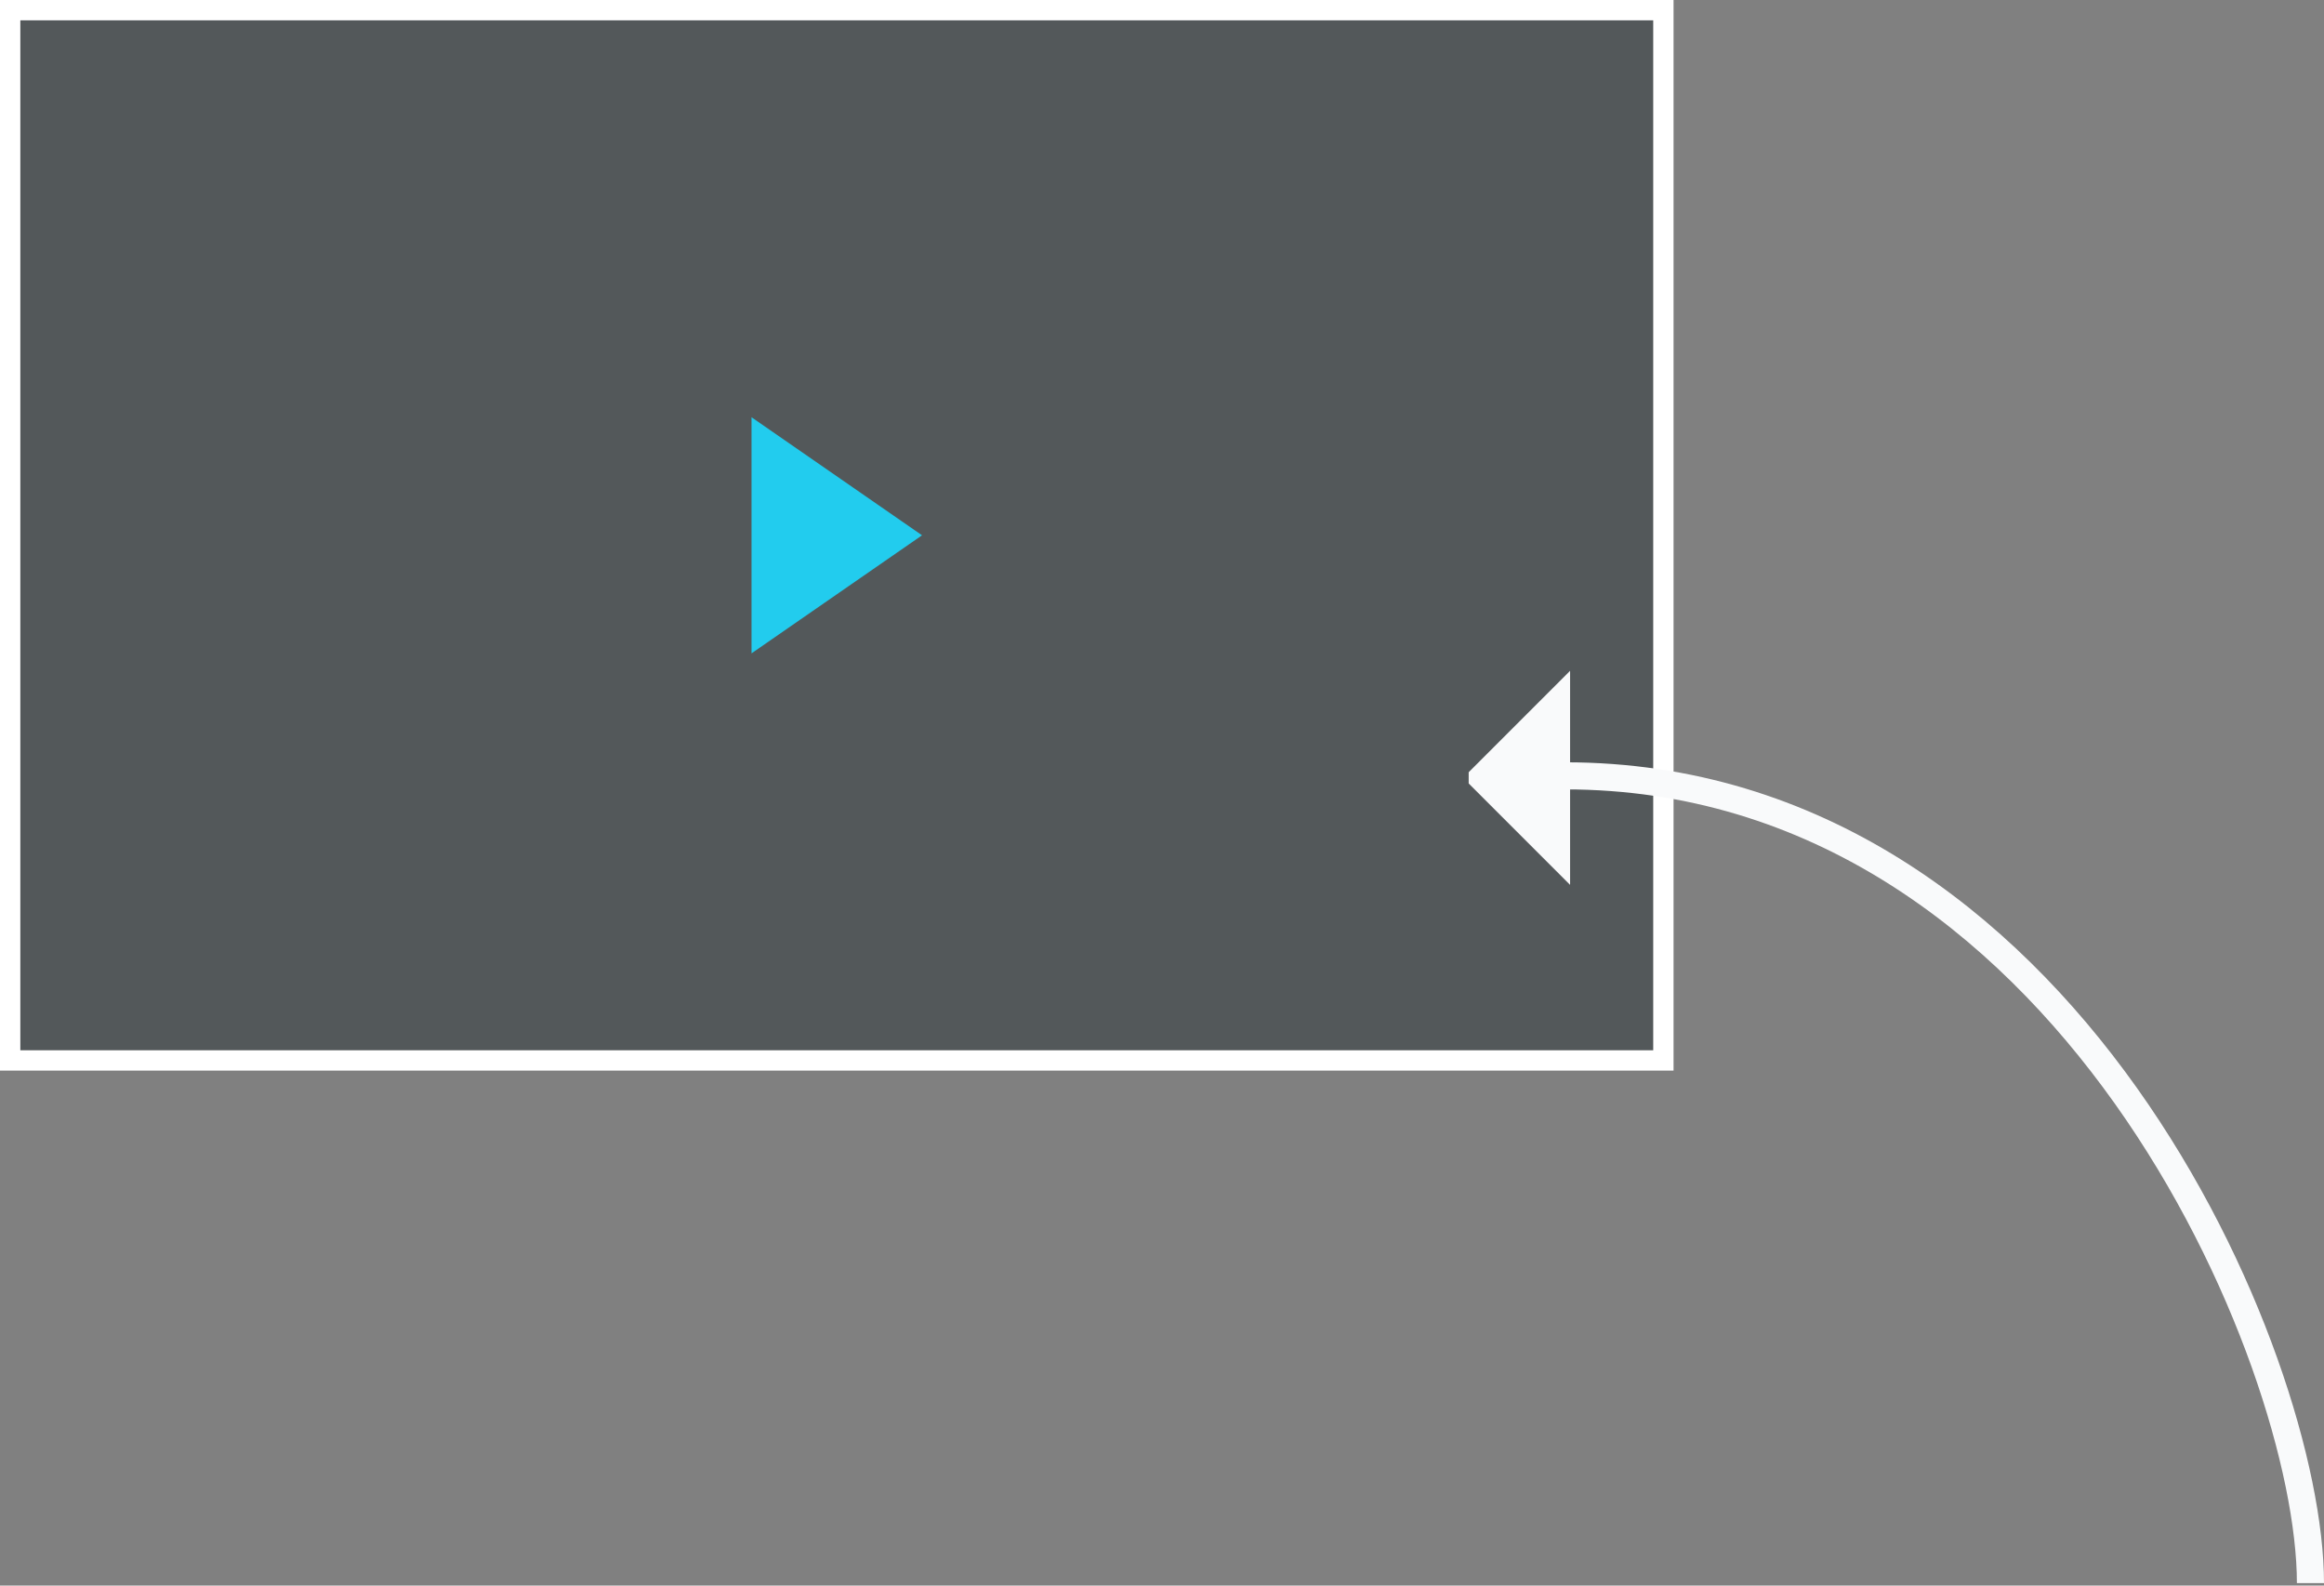
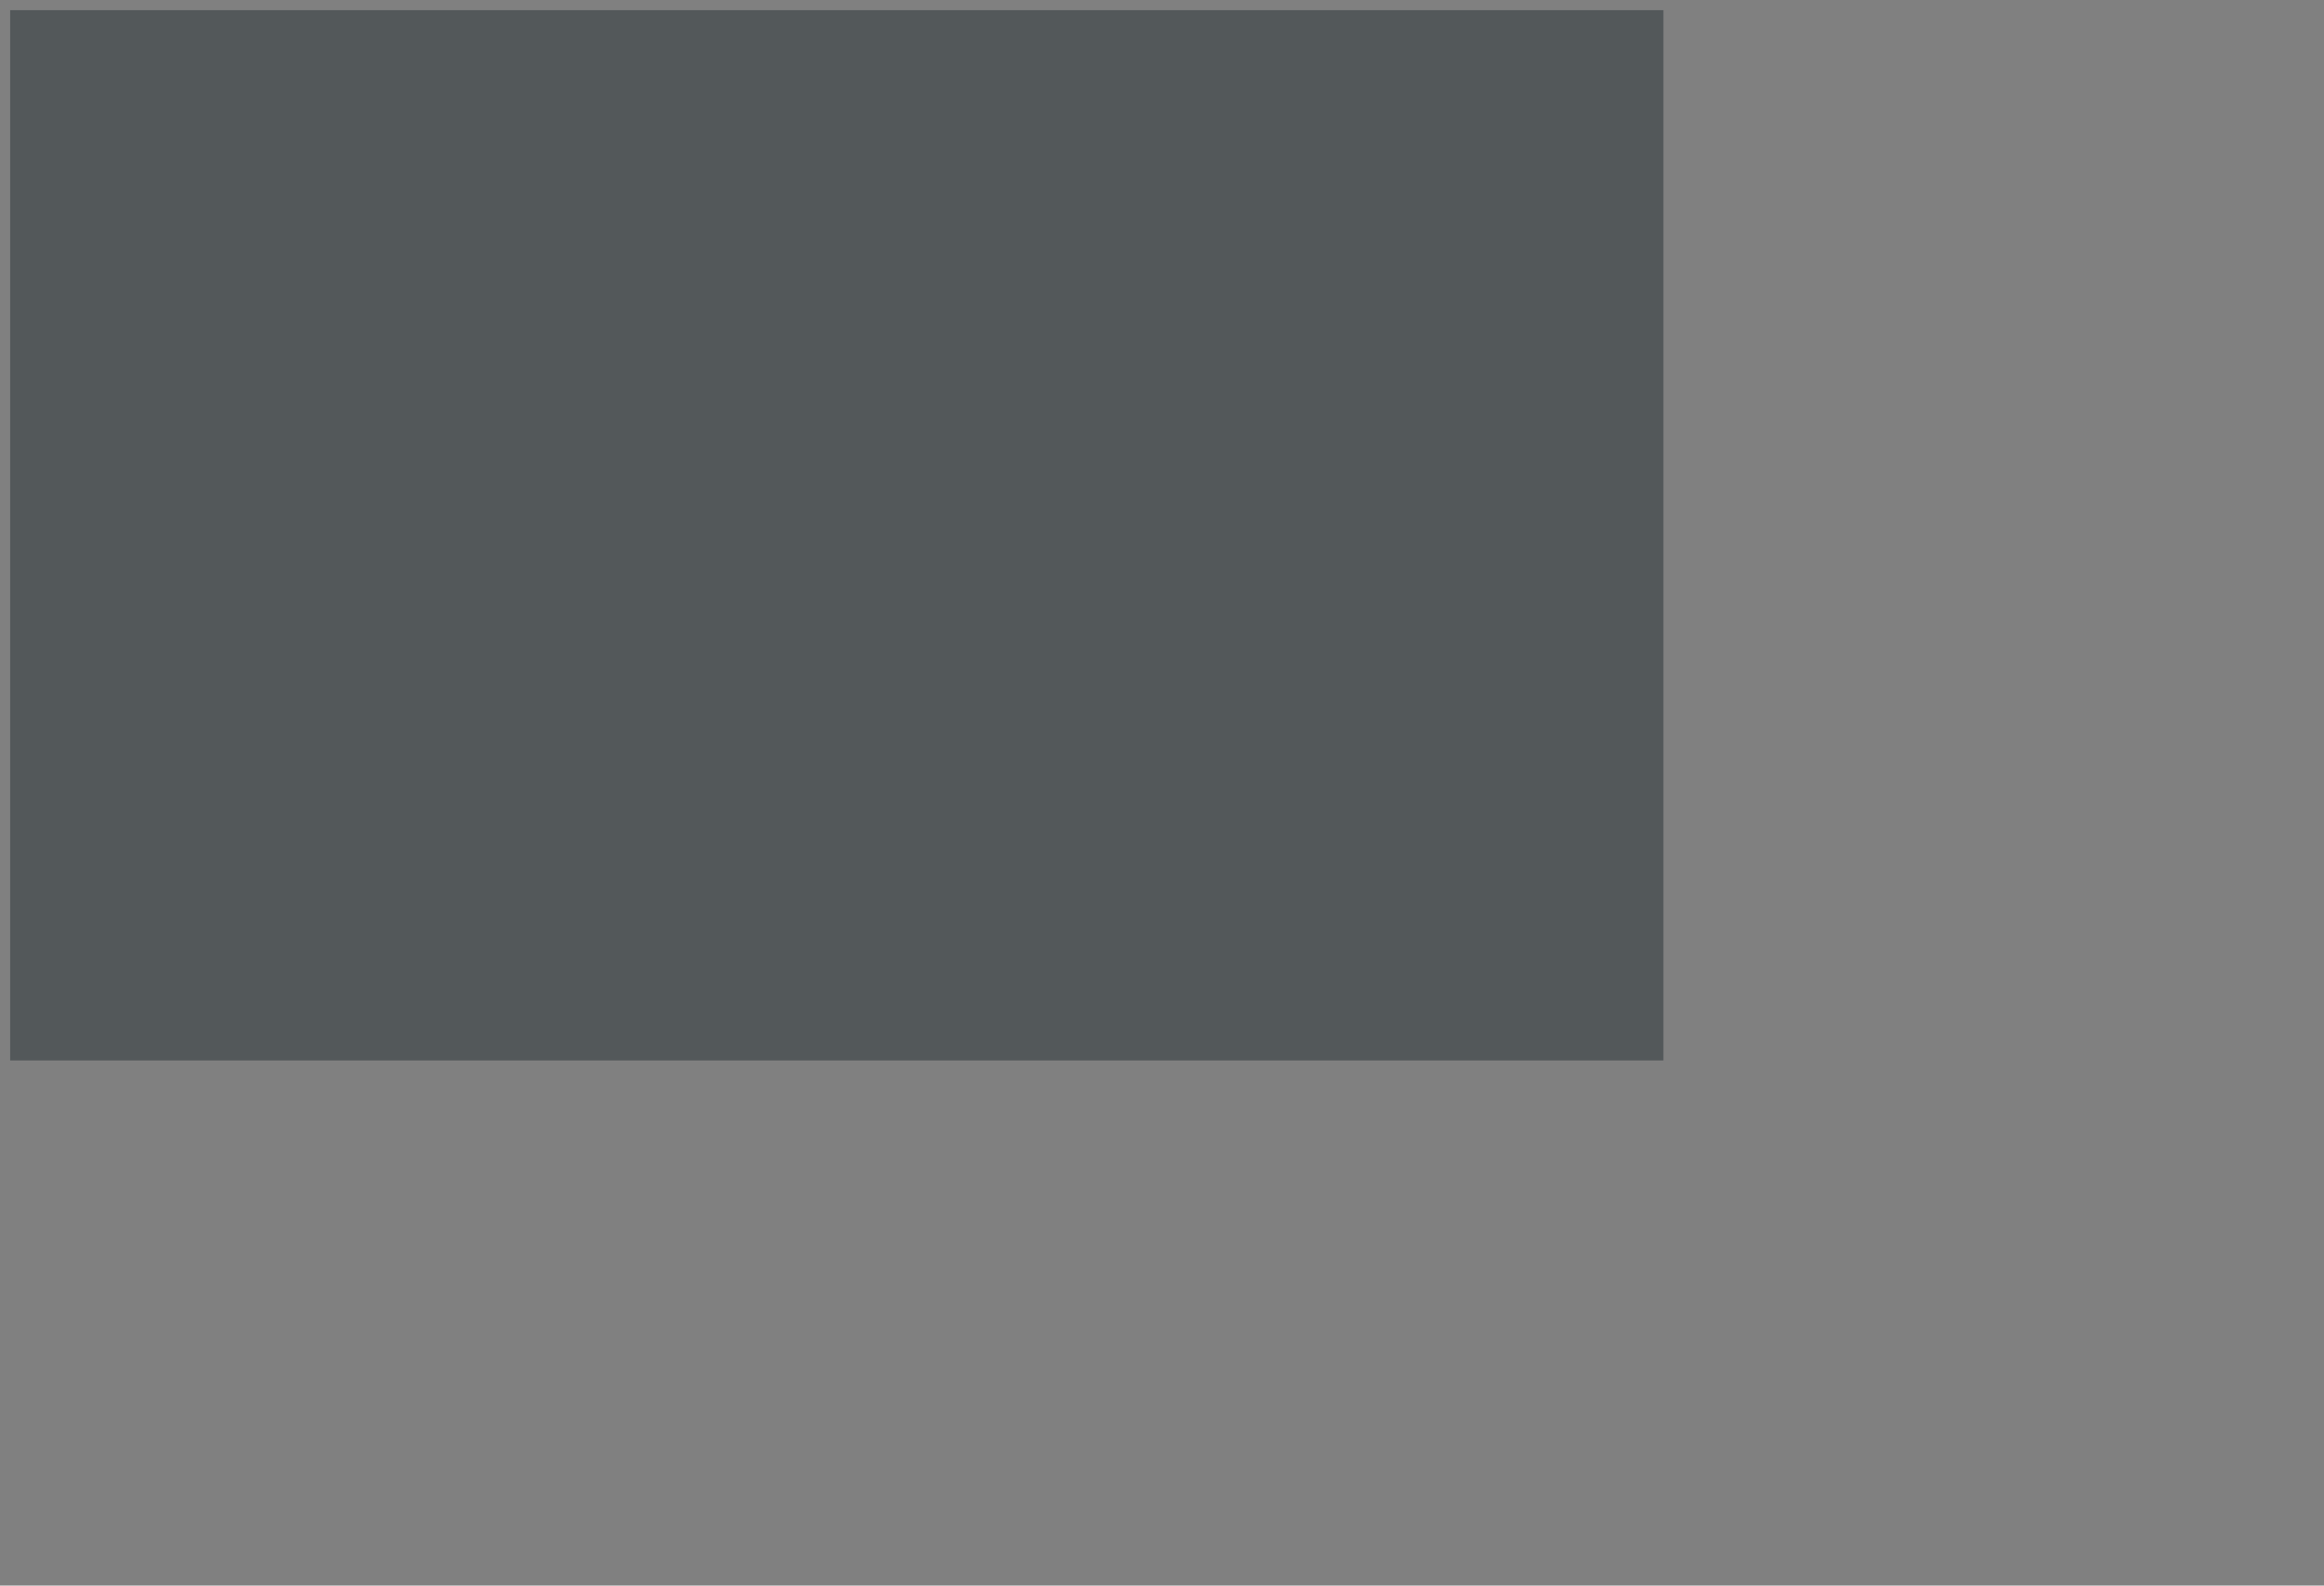
<svg xmlns="http://www.w3.org/2000/svg" width="343" height="234" fill="none" viewBox="0 0 343 234">
  <rect x="0" y="0" width="343" height="234" fill="#808080" stroke="none" />
  <path fill="#384042" fill-opacity=".62" d="M1.5 1.5h244v155H1.5z" />
-   <path stroke="#fff" stroke-width="3" d="M1.5 1.5h244v155H1.5z" />
-   <path fill="#2CE" fill-rule="evenodd" d="M110.917 61.577v34.846L136.083 79l-25.166-17.423Z" clip-rule="evenodd" />
-   <path stroke="#F9FAFB" stroke-width="4" d="M231 114.5c74 0 110 86.167 110 119.134" />
-   <path fill="#F9FAFB" stroke="#F9FAFB" stroke-width="4" d="m218.764 114.794 10.966-10.966v21.932l-10.966-10.966Z" />
</svg>